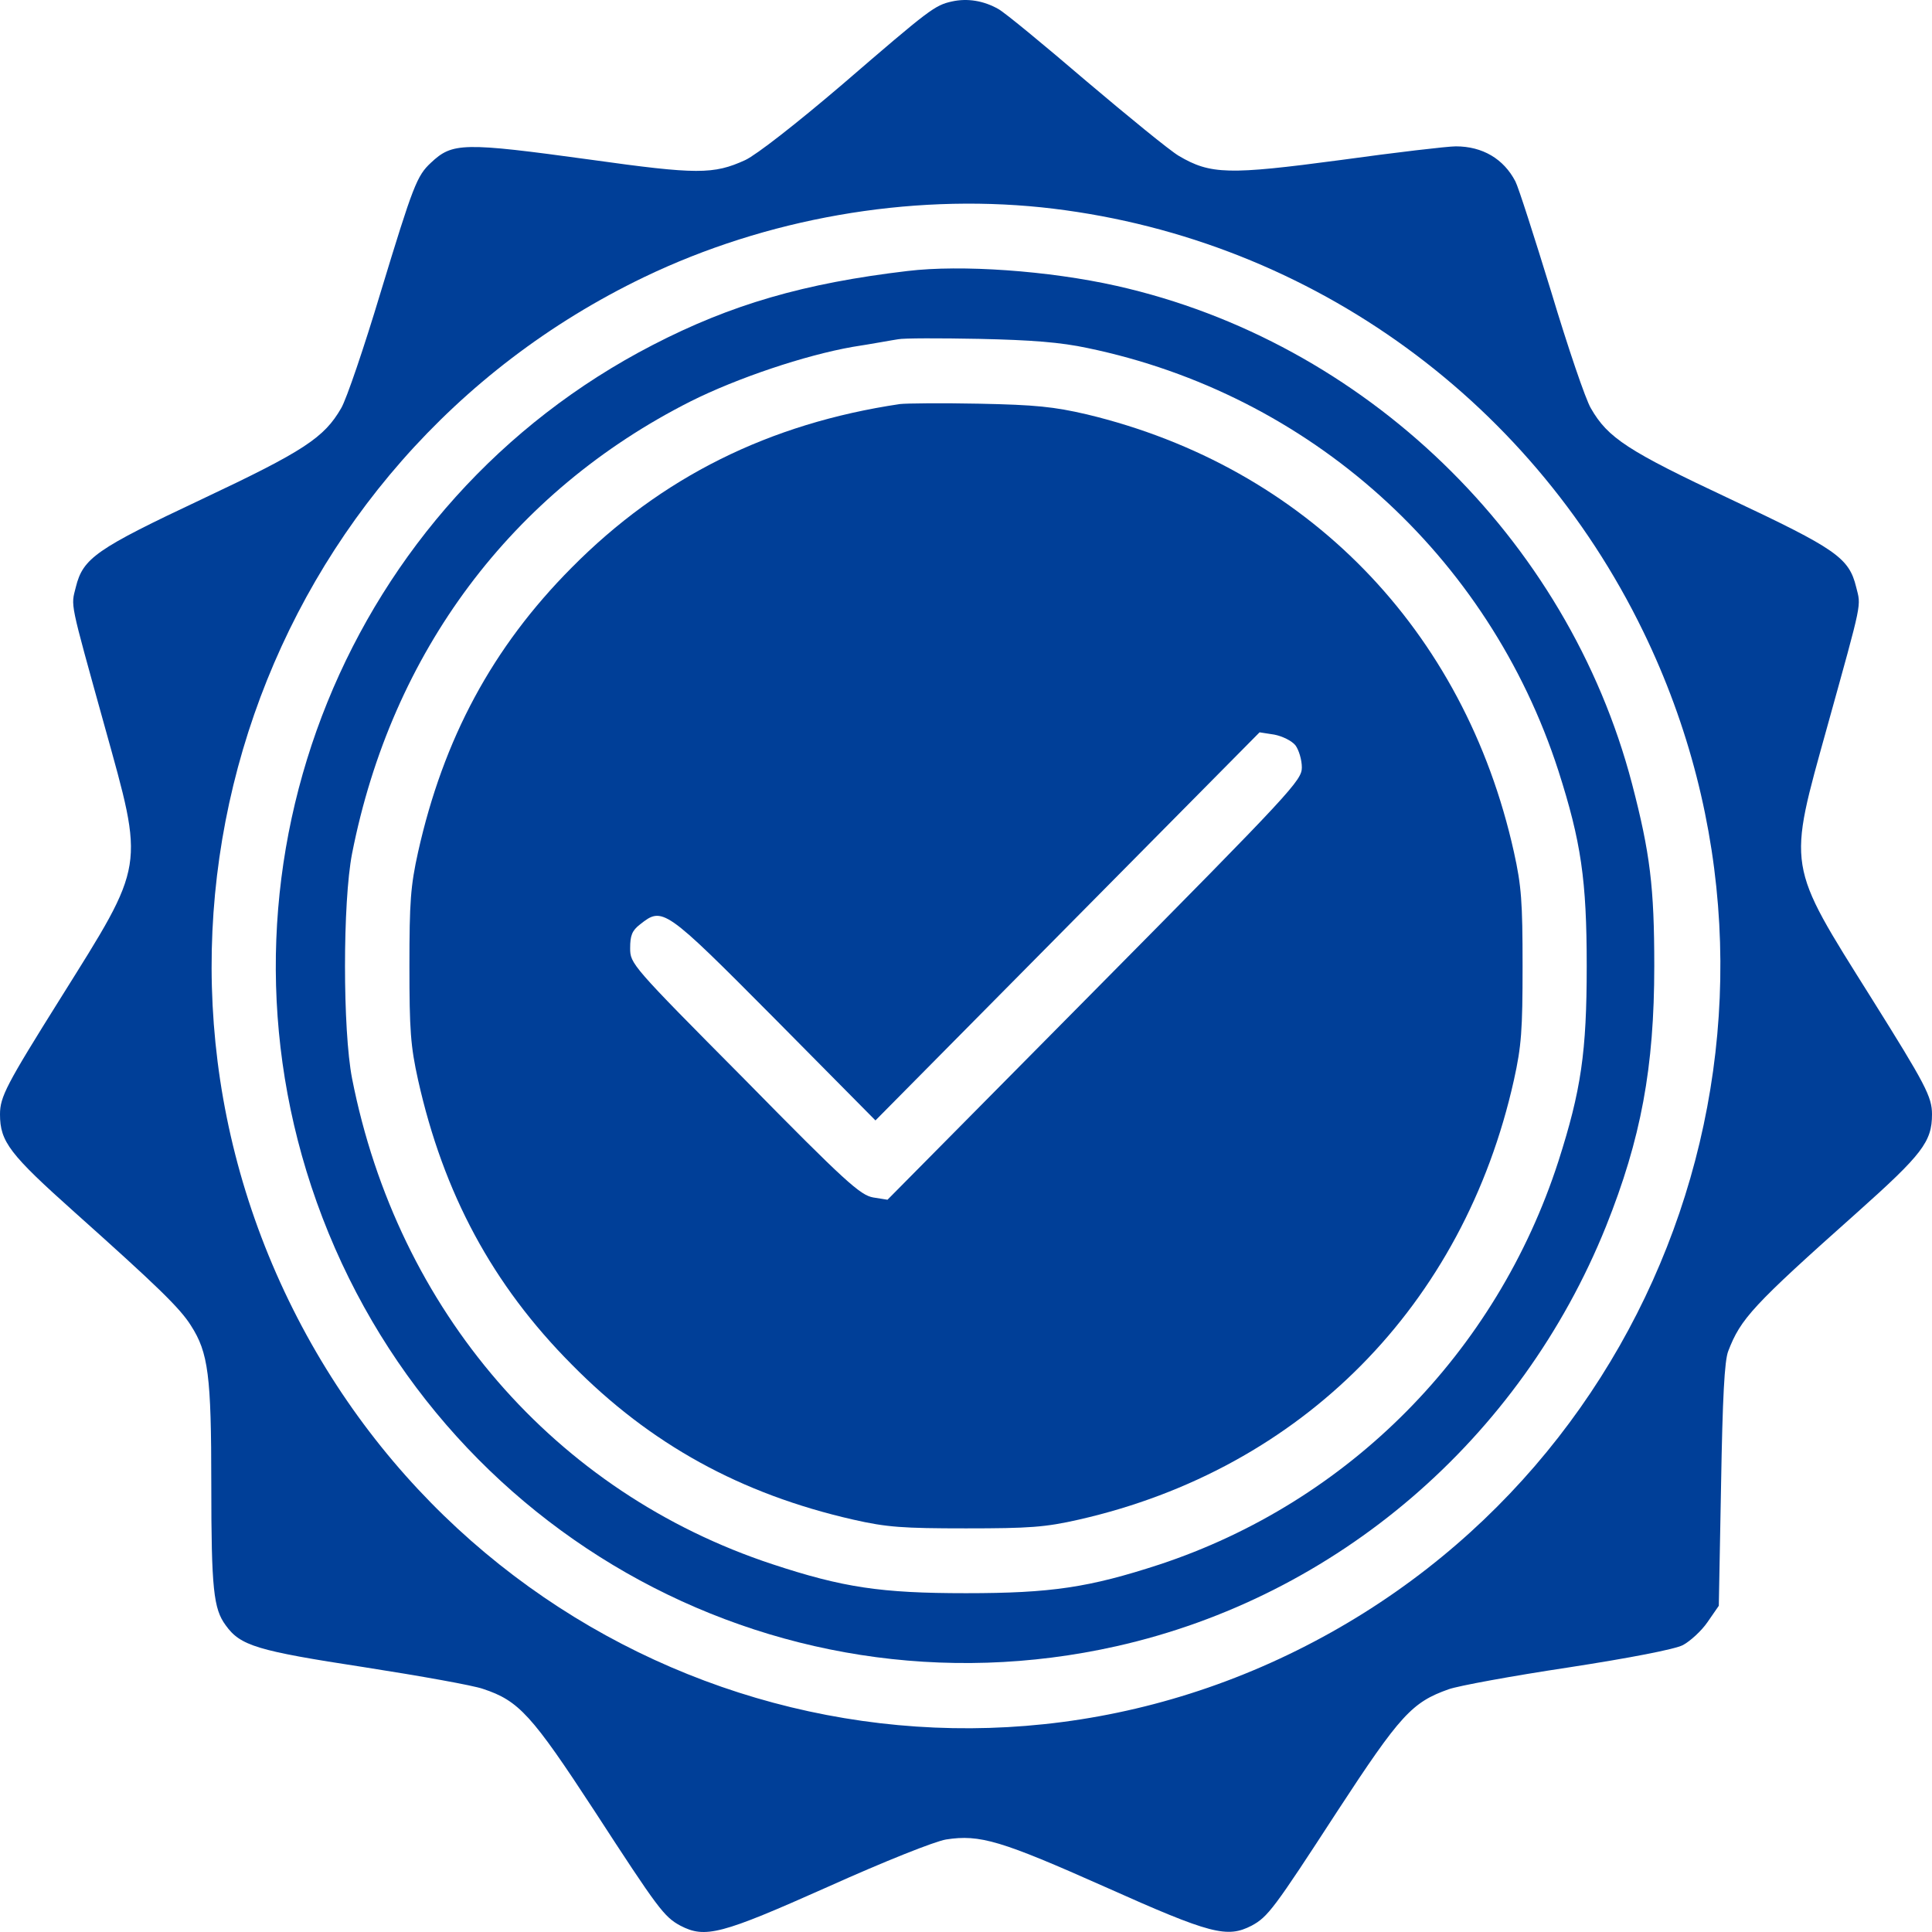
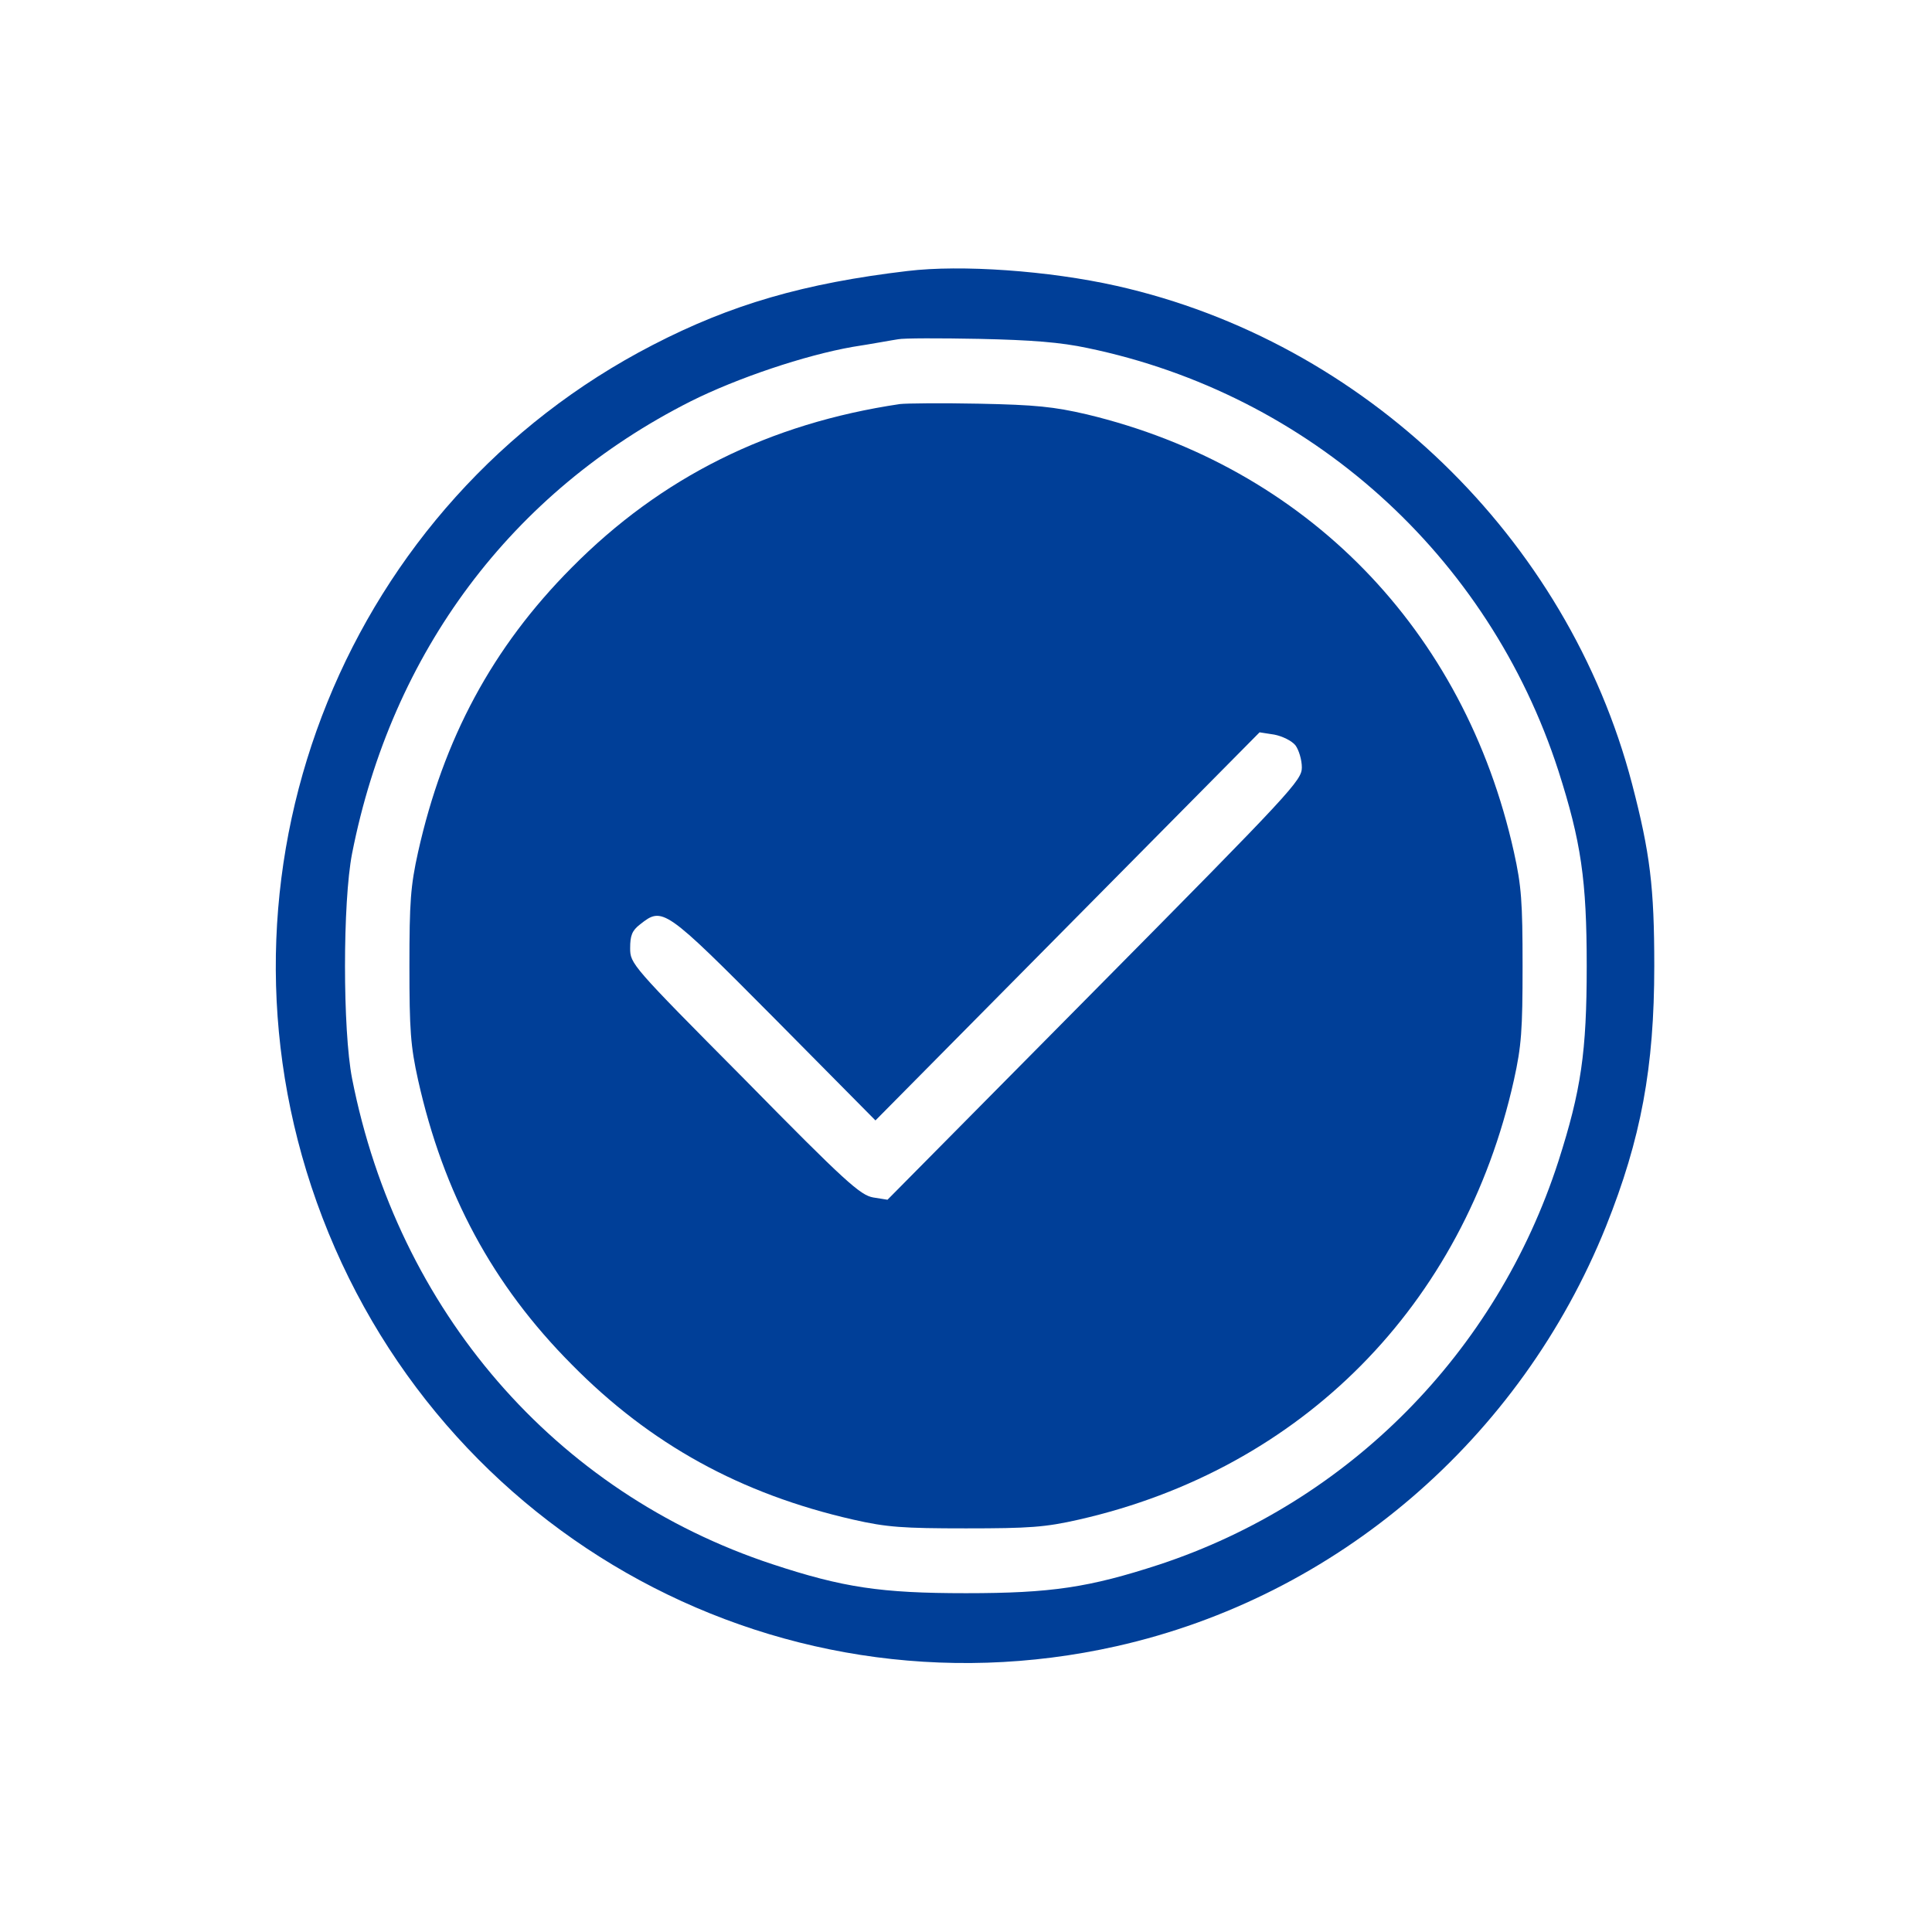
<svg xmlns="http://www.w3.org/2000/svg" width="60" height="60" viewBox="0 0 60 60" fill="none">
-   <path d="M29.566 0.045C29.027 0.164 28.875 0.282 26.168 2.615C24.727 3.846 23.496 4.805 23.145 4.971C22.16 5.421 21.645 5.421 18.34 4.959C14.367 4.414 14.051 4.426 13.383 5.054C12.949 5.456 12.832 5.752 11.824 9.068C11.309 10.784 10.758 12.406 10.594 12.679C10.066 13.591 9.445 14.005 6.281 15.497C2.988 17.048 2.578 17.332 2.355 18.232C2.203 18.848 2.145 18.575 3.246 22.542C4.488 27.017 4.535 26.757 1.875 31.008C0.199 33.684 0 34.062 0 34.607C0 35.459 0.305 35.85 2.32 37.65C4.863 39.923 5.59 40.622 5.93 41.167C6.469 42.007 6.562 42.706 6.562 46.104C6.562 49.36 6.633 49.964 7.008 50.473C7.465 51.112 7.98 51.266 11.309 51.776C13.055 52.048 14.707 52.344 15 52.45C16.113 52.817 16.512 53.255 18.469 56.251C20.438 59.282 20.625 59.531 21.129 59.803C21.902 60.206 22.395 60.075 25.688 58.607C27.504 57.79 29.027 57.187 29.379 57.127C30.434 56.962 31.09 57.163 34.336 58.607C37.617 60.075 38.109 60.194 38.871 59.803C39.375 59.531 39.562 59.282 41.531 56.251C43.488 53.255 43.852 52.865 44.988 52.462C45.281 52.356 46.957 52.048 48.691 51.787C50.613 51.491 52.02 51.219 52.266 51.089C52.488 50.97 52.84 50.651 53.027 50.378L53.379 49.869L53.449 46.128C53.496 43.404 53.555 42.256 53.672 41.96C54.059 40.953 54.422 40.551 57.68 37.65C59.695 35.85 60 35.459 60 34.607C60 34.062 59.801 33.684 58.125 31.008C55.465 26.769 55.512 27.017 56.754 22.542C57.855 18.575 57.797 18.848 57.645 18.232C57.422 17.32 57.023 17.048 53.73 15.497C50.555 14.005 49.934 13.602 49.406 12.679C49.242 12.406 48.691 10.784 48.176 9.068C47.648 7.351 47.156 5.811 47.062 5.634C46.699 4.935 46.043 4.545 45.211 4.545C44.953 4.545 43.336 4.734 41.625 4.971C38.156 5.433 37.594 5.421 36.609 4.841C36.328 4.675 35.039 3.621 33.738 2.52C32.438 1.407 31.219 0.4 31.008 0.282C30.551 0.022 30.047 -0.061 29.566 0.045ZM32.344 6.439C40.418 7.291 47.461 12.253 51.035 19.617C56.73 31.339 51.914 45.488 40.277 51.255C28.676 57.009 14.672 52.142 8.965 40.385C3.223 28.545 8.168 14.301 20.004 8.606C23.801 6.782 28.207 6.013 32.344 6.439Z" fill="#003F98" />
  <path d="M28.184 8.416C24.973 8.795 22.699 9.458 20.273 10.713C10.816 15.591 6.316 26.709 9.668 36.845C13.16 47.394 23.93 53.539 34.676 51.124C41.52 49.585 47.215 44.695 49.875 38.088C50.965 35.365 51.375 33.151 51.375 30.001C51.375 27.55 51.246 26.496 50.684 24.341C48.68 16.693 42.375 10.607 34.676 8.878C32.566 8.404 29.848 8.215 28.184 8.416ZM33.773 10.808C40.676 12.241 46.23 17.237 48.398 23.939C49.102 26.141 49.277 27.325 49.277 30.001C49.277 32.677 49.102 33.861 48.398 36.063C46.477 42.007 41.883 46.648 36 48.59C33.82 49.301 32.648 49.478 30 49.478C27.352 49.478 26.18 49.301 23.988 48.578C17.238 46.352 12.352 40.705 10.934 33.494C10.641 31.99 10.641 28.012 10.934 26.508C12.164 20.256 15.891 15.272 21.445 12.466C22.887 11.743 24.996 11.033 26.484 10.772C27.094 10.678 27.727 10.559 27.891 10.536C28.055 10.5 29.191 10.5 30.41 10.524C32.039 10.559 32.941 10.63 33.773 10.808Z" fill="#003F98" />
  <path d="M27.949 12.548C23.883 13.152 20.531 14.822 17.754 17.628C15.293 20.102 13.77 22.944 12.984 26.461C12.75 27.515 12.715 28.012 12.715 30.001C12.715 31.99 12.75 32.487 12.984 33.541C13.77 37.058 15.293 39.9 17.754 42.374C20.203 44.861 23.016 46.4 26.496 47.193C27.539 47.43 28.031 47.465 30 47.465C31.969 47.465 32.461 47.43 33.504 47.193C40.43 45.618 45.457 40.539 47.016 33.541C47.25 32.487 47.285 31.99 47.285 30.001C47.285 28.012 47.25 27.515 47.016 26.461C45.48 19.546 40.559 14.502 33.75 12.868C32.73 12.631 32.156 12.572 30.41 12.537C29.25 12.513 28.148 12.525 27.949 12.548ZM40.23 23.145C40.336 23.288 40.43 23.595 40.43 23.832C40.43 24.235 40.137 24.555 33.996 30.759L27.562 37.259L27.117 37.188C26.719 37.117 26.262 36.715 23.121 33.518C19.605 29.977 19.57 29.93 19.57 29.445C19.57 29.054 19.629 28.9 19.875 28.71C20.578 28.154 20.625 28.178 24.047 31.623L27.188 34.796L33.152 28.77L39.117 22.743L39.574 22.814C39.82 22.861 40.113 23.003 40.23 23.145Z" fill="#003F98" />
</svg>